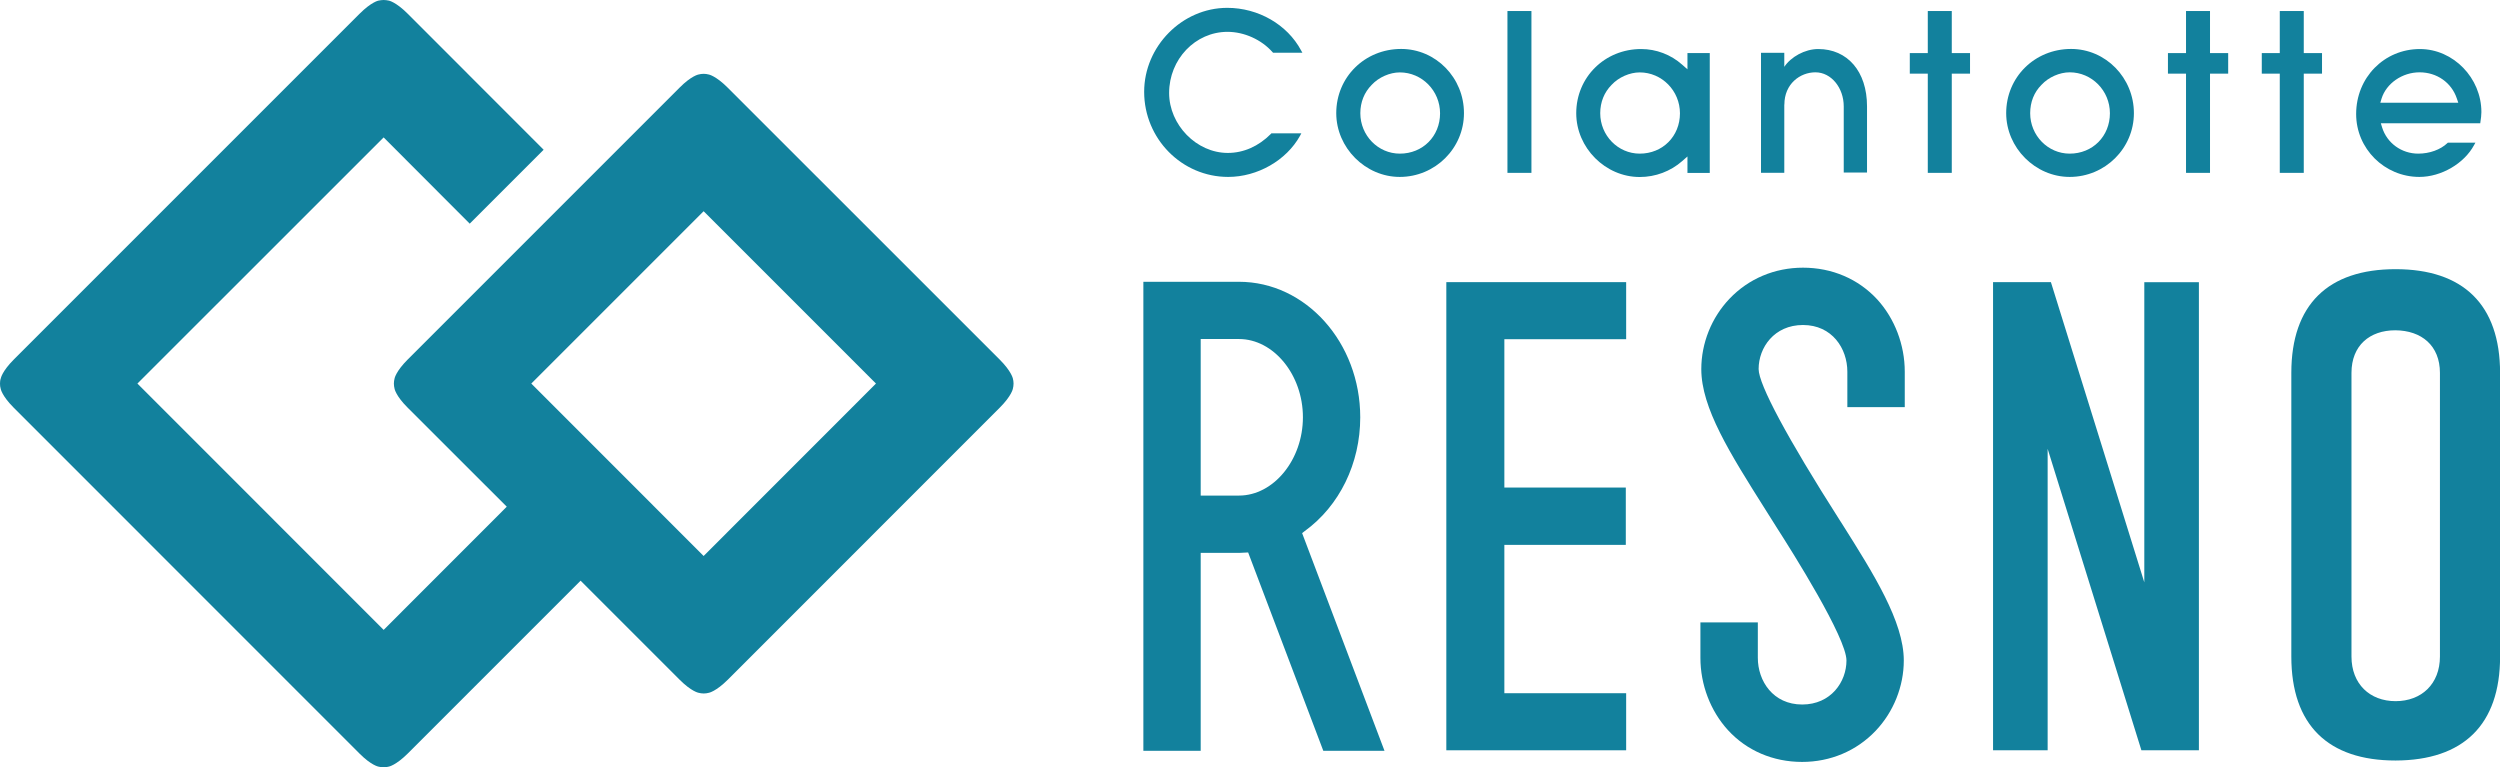
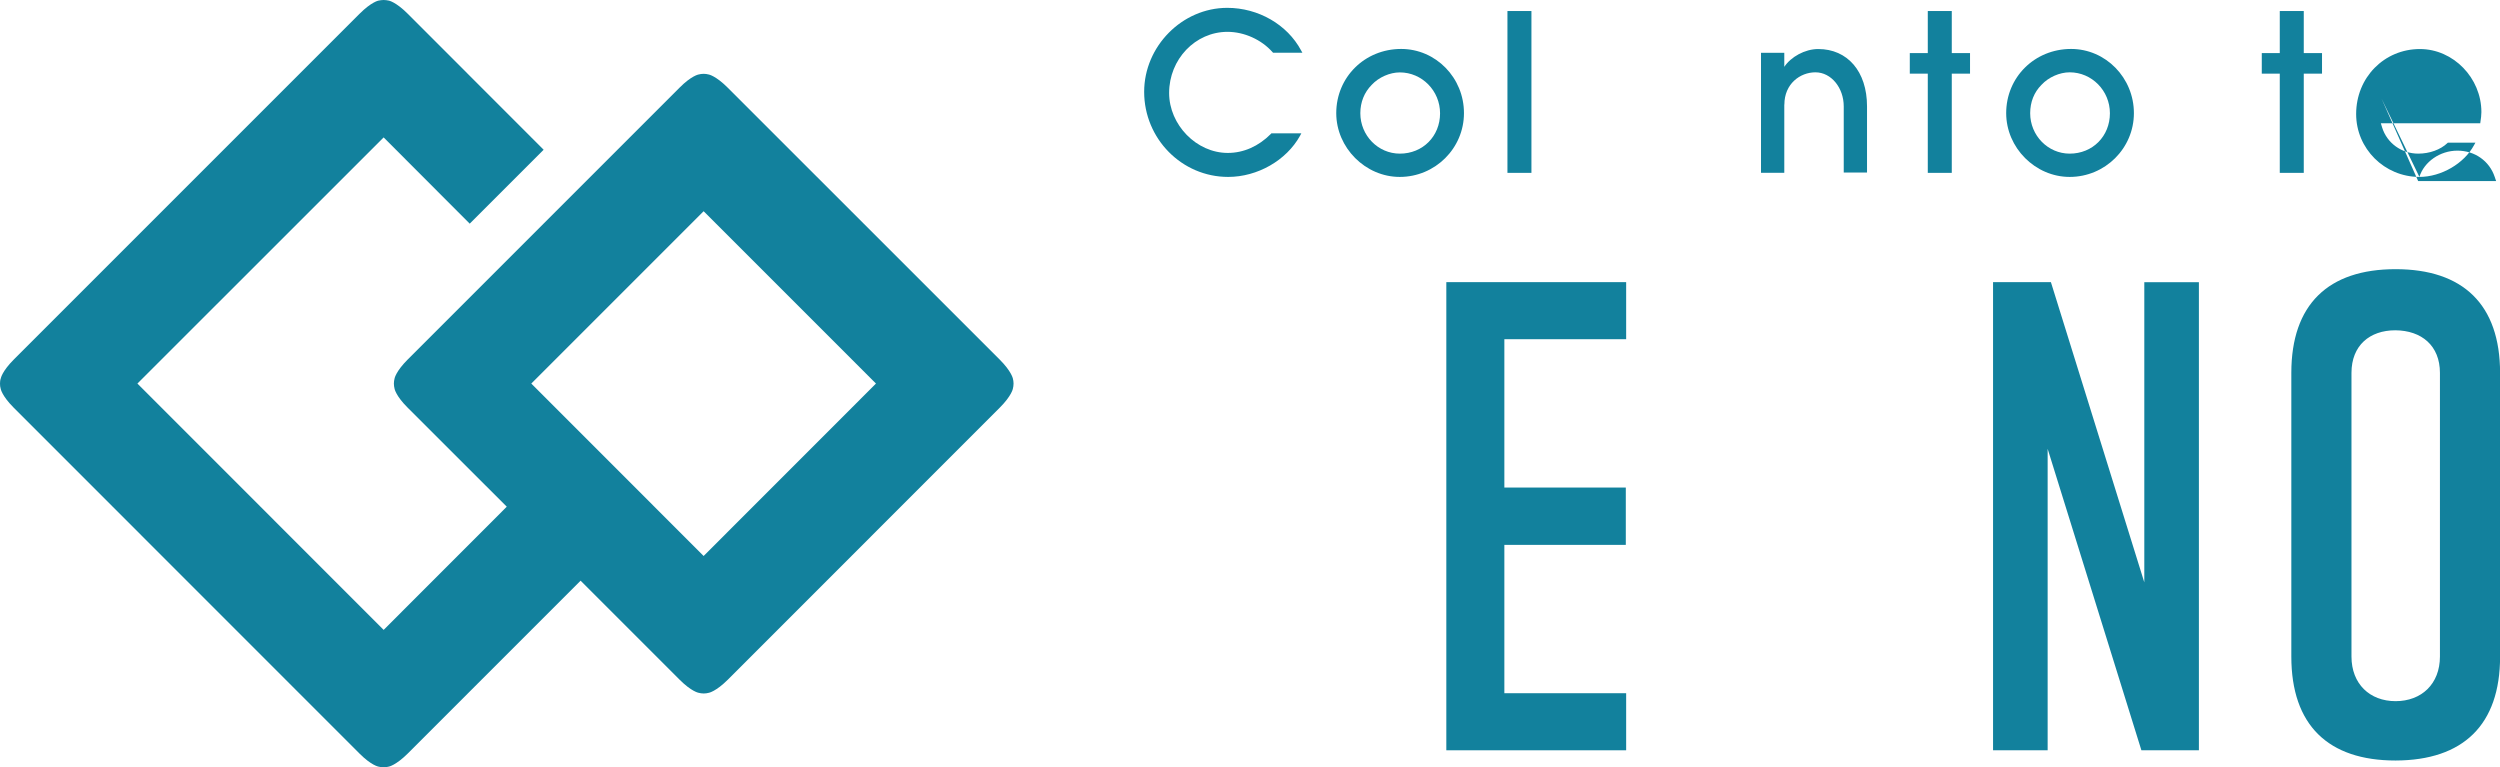
<svg xmlns="http://www.w3.org/2000/svg" version="1.1" id="レイヤー_1" x="0px" y="0px" viewBox="0 0 283.46 87" style="enable-background:new 0 0 283.46 87;" xml:space="preserve">
  <style type="text/css">
	.st0{fill:#12819D;}
</style>
  <g>
    <g>
      <g>
        <g>
          <path class="st0" d="M113.34,40.76L82.51,9.94c-1.35-1.35-2.14-1.49-2.14-1.49c-0.19-0.05-0.39-0.08-0.59-0.08      c-0.2,0-0.4,0.03-0.59,0.08c0,0-0.8,0.14-2.14,1.49L46.23,40.76c-1.35,1.35-1.49,2.14-1.49,2.14c-0.05,0.19-0.08,0.4-0.08,0.59      c0,0.21,0.03,0.4,0.08,0.6c0,0,0.14,0.8,1.49,2.14l11.23,11.22L43.5,71.42L15.58,43.49L43.5,15.58l9.76,9.78l8.38-8.38      L46.23,1.56c-1.35-1.35-2.14-1.49-2.14-1.49C43.9,0.03,43.7,0,43.5,0c-0.21,0-0.4,0.03-0.59,0.07c0,0-0.79,0.14-2.14,1.49      l-39.2,39.2c-1.35,1.35-1.48,2.14-1.48,2.14C0.02,43.09,0,43.29,0,43.49c0,0.21,0.02,0.41,0.08,0.6c0,0,0.13,0.79,1.48,2.14      l39.2,39.21c1.35,1.35,2.14,1.48,2.14,1.48C43.09,86.97,43.29,87,43.5,87c0.2,0,0.4-0.03,0.59-0.08c0,0,0.79-0.14,2.14-1.48      l19.6-19.6l11.23,11.23c1.35,1.35,2.14,1.48,2.14,1.48c0.19,0.05,0.39,0.08,0.59,0.08c0.2,0,0.4-0.03,0.59-0.08      c0,0,0.79-0.14,2.14-1.48l30.83-30.84c1.35-1.35,1.49-2.14,1.49-2.14c0.05-0.19,0.08-0.39,0.08-0.6c0-0.2-0.03-0.4-0.08-0.59      C114.83,42.9,114.69,42.11,113.34,40.76z M79.78,63.04L60.24,43.49l19.54-19.54l19.54,19.54L79.78,63.04z" />
          <polygon class="st0" points="243.13,32 243.13,66.03 232.54,31.99 225.98,31.99 225.98,85.07 232.17,85.07 232.17,50.89       242.8,85.07 249.32,85.07 249.32,32     " />
          <polygon class="st0" points="163.99,85.07 184.38,85.07 184.38,78.6 170.57,78.6 170.57,61.78 184.34,61.78 184.34,55.28       170.57,55.28 170.57,38.46 184.38,38.46 184.38,31.99 163.99,31.99     " />
-           <path class="st0" d="M204.43,30.35c-3.21,0-6.17,1.25-8.33,3.52c-2.04,2.14-3.2,5.04-3.2,7.98c0,4.4,3.22,9.51,7.29,15.96      c0.37,0.58,0.74,1.17,1.11,1.76l0.08,0.13c1.87,2.91,7.98,12.61,7.98,15.19c0,2.42-1.76,4.99-5.02,4.99      c-3.3,0-5.03-2.66-5.03-5.29v-4.02h-6.51v4.02c0,3.04,1.14,6.02,3.12,8.19c2.13,2.33,5.12,3.61,8.41,3.61      c3.21,0,6.17-1.25,8.33-3.52c2.04-2.14,3.2-5.05,3.2-7.98c0-4.4-3.4-9.79-7-15.5c-0.05-0.08-0.15-0.24-0.29-0.45      c-5.92-9.28-9.17-15.35-9.17-17.1c0-2.42,1.76-4.99,5.03-4.99c3.3,0,5.03,2.66,5.03,5.29v4.02h6.51v-4.02      c0-3.04-1.14-6.02-3.12-8.19C210.71,31.63,207.73,30.35,204.43,30.35z" />
-           <path class="st0" d="M147.93,60.22c3.95-2.86,6.3-7.68,6.3-12.9c0-8.48-6.17-15.37-13.75-15.37l-10.84,0v53.18h6.5V62.69h4.35      c0.41-0.01,0.82-0.04,1.03-0.05l8.48,22.38l0.04,0.11h6.94l-9.34-24.68L147.93,60.22z M140.48,56.19h-4.34V38.44h4.34      c3.93,0,7.25,4.06,7.25,8.87C147.73,52.13,144.41,56.19,140.48,56.19z" />
          <path class="st0" d="M271.62,30.52c-7.64,0-11.82,4-11.82,11.76v32.16c0,7.78,4.18,11.79,11.82,11.79      c7.66-0.02,11.85-4.03,11.85-11.79V42.28C283.46,34.52,279.27,30.52,271.62,30.52z M276.65,74.44c0,3.11-2.09,5.06-5.03,5.06      c-2.92,0-5-1.95-5-5.06V42.28c0-3.11,2.07-4.83,4.97-4.83c2.98,0.02,5.06,1.74,5.06,4.83V74.44z" />
          <path class="st0" d="M139.25,20.06c3.33,0,6.6-1.87,8.15-4.66l0.15-0.28h-3.4l-0.05,0.06c-1.4,1.41-3.1,2.16-4.89,2.16      c-3.54,0-6.65-3.18-6.65-6.8c0-3.82,2.97-6.93,6.62-6.93c1.89,0,3.85,0.88,5.11,2.31l0.06,0.06h3.32l-0.15-0.27      c-1.57-2.93-4.85-4.82-8.37-4.82c-5.11,0-9.42,4.36-9.42,9.52C129.73,15.73,134,20.06,139.25,20.06z" />
          <path class="st0" d="M158.87,5.55c-4.13,0-7.36,3.2-7.36,7.28c0,3.92,3.3,7.23,7.2,7.23c4.01,0,7.28-3.24,7.28-7.23      C166,8.82,162.8,5.55,158.87,5.55z M158.72,17.42c-2.47,0-4.48-2.06-4.48-4.58c0-1.26,0.45-2.37,1.29-3.22      c0.8-0.86,2.05-1.41,3.19-1.41c2.51,0,4.56,2.08,4.56,4.64C163.28,15.45,161.32,17.42,158.72,17.42z" />
          <rect x="170.92" y="1.25" class="st0" width="2.72" height="18.35" />
-           <path class="st0" d="M193.86,19.6V6.02h-2.53v1.84l-0.59-0.52c-1.29-1.15-2.95-1.78-4.66-1.78c-4.13,0-7.36,3.2-7.36,7.28      c0,3.92,3.3,7.23,7.2,7.23c1.78,0,3.49-0.64,4.82-1.81l0.59-0.52v1.87H193.86z M185.92,17.42c-2.47,0-4.48-2.06-4.48-4.58      c0-1.26,0.45-2.37,1.29-3.22c0.8-0.86,2.05-1.41,3.19-1.41c2.51,0,4.56,2.08,4.56,4.64C190.48,15.45,188.52,17.42,185.92,17.42z      " />
          <polygon class="st0" points="221.3,1.25 218.58,1.25 218.58,6.02 216.54,6.02 216.54,8.35 218.58,8.35 218.58,19.6 221.3,19.6       221.3,8.35 223.37,8.35 223.37,6.02 221.3,6.02     " />
-           <path class="st0" d="M274.32,20.06c2.48,0,5.08-1.52,6.2-3.61l0.15-0.27h-3.13l-0.05,0.05c-0.78,0.74-2.01,1.19-3.3,1.19      c-1.9,0-3.55-1.2-4.1-2.98l-0.14-0.46h11.27l0.02-0.16c0.06-0.38,0.11-0.74,0.11-1.11c0-3.88-3.19-7.15-6.97-7.15      c-4.05,0-7.23,3.23-7.23,7.36C267.14,16.85,270.36,20.06,274.32,20.06z M270.03,11.18c0.54-1.73,2.35-2.98,4.31-2.98      c1.97,0,3.63,1.17,4.23,2.98l0.16,0.47h-8.84L270.03,11.18z" />
+           <path class="st0" d="M274.32,20.06c2.48,0,5.08-1.52,6.2-3.61l0.15-0.27h-3.13l-0.05,0.05c-0.78,0.74-2.01,1.19-3.3,1.19      c-1.9,0-3.55-1.2-4.1-2.98l-0.14-0.46h11.27l0.02-0.16c0.06-0.38,0.11-0.74,0.11-1.11c0-3.88-3.19-7.15-6.97-7.15      c-4.05,0-7.23,3.23-7.23,7.36C267.14,16.85,270.36,20.06,274.32,20.06z c0.54-1.73,2.35-2.98,4.31-2.98      c1.97,0,3.63,1.17,4.23,2.98l0.16,0.47h-8.84L270.03,11.18z" />
          <polygon class="st0" points="261.21,19.6 261.21,8.35 263.28,8.35 263.28,6.02 261.21,6.02 261.21,1.25 258.49,1.25       258.49,6.02 256.45,6.02 256.45,8.35 258.49,8.35 258.49,19.6     " />
-           <polygon class="st0" points="250.58,1.25 247.86,1.25 247.86,6.02 245.81,6.02 245.81,8.35 247.86,8.35 247.86,19.6       250.58,19.6 250.58,8.35 252.64,8.35 252.64,6.02 250.58,6.02     " />
          <path class="st0" d="M234.67,20.06c4.01,0,7.28-3.24,7.28-7.23c0-4.01-3.2-7.28-7.12-7.28c-4.13,0-7.36,3.2-7.36,7.28      C227.47,16.75,230.76,20.06,234.67,20.06z M231.48,9.61c0.8-0.86,2.05-1.41,3.19-1.41c2.51,0,4.56,2.08,4.56,4.64      c0,2.61-1.96,4.58-4.56,4.58c-2.47,0-4.48-2.06-4.48-4.58C230.19,11.57,230.63,10.46,231.48,9.61z" />
          <path class="st0" d="M202.32,11.85c0-2.33,1.77-3.65,3.52-3.65c1.8,0,3.21,1.77,3.21,3.86v7.5h2.64v-7.5      c0-3.98-2.23-6.5-5.53-6.5c-1.53,0-3.11,0.9-3.85,2.02V5.99h-2.64v13.6h2.64V11.85z" />
        </g>
      </g>
    </g>
  </g>
</svg>